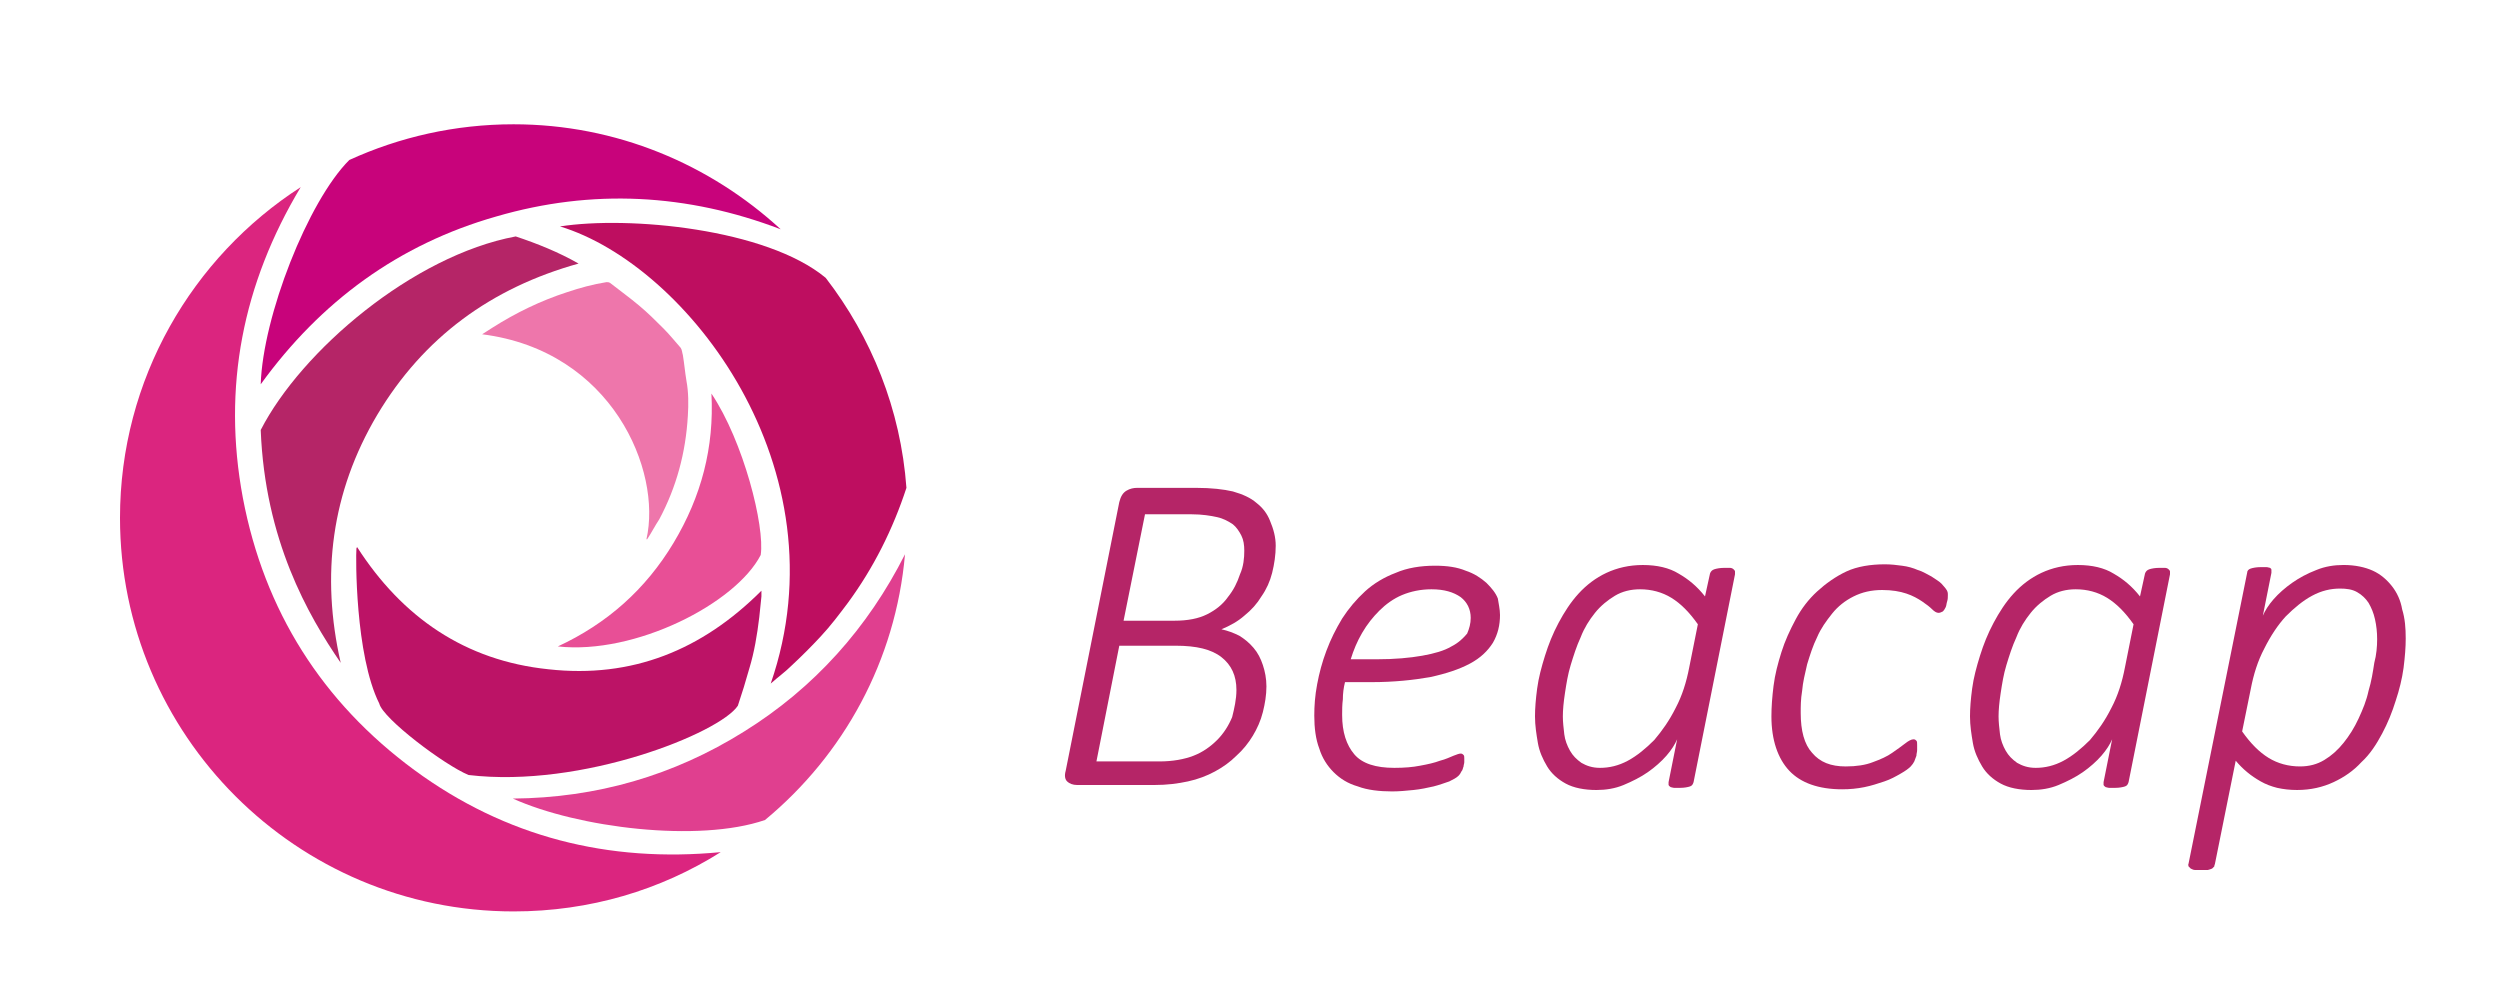
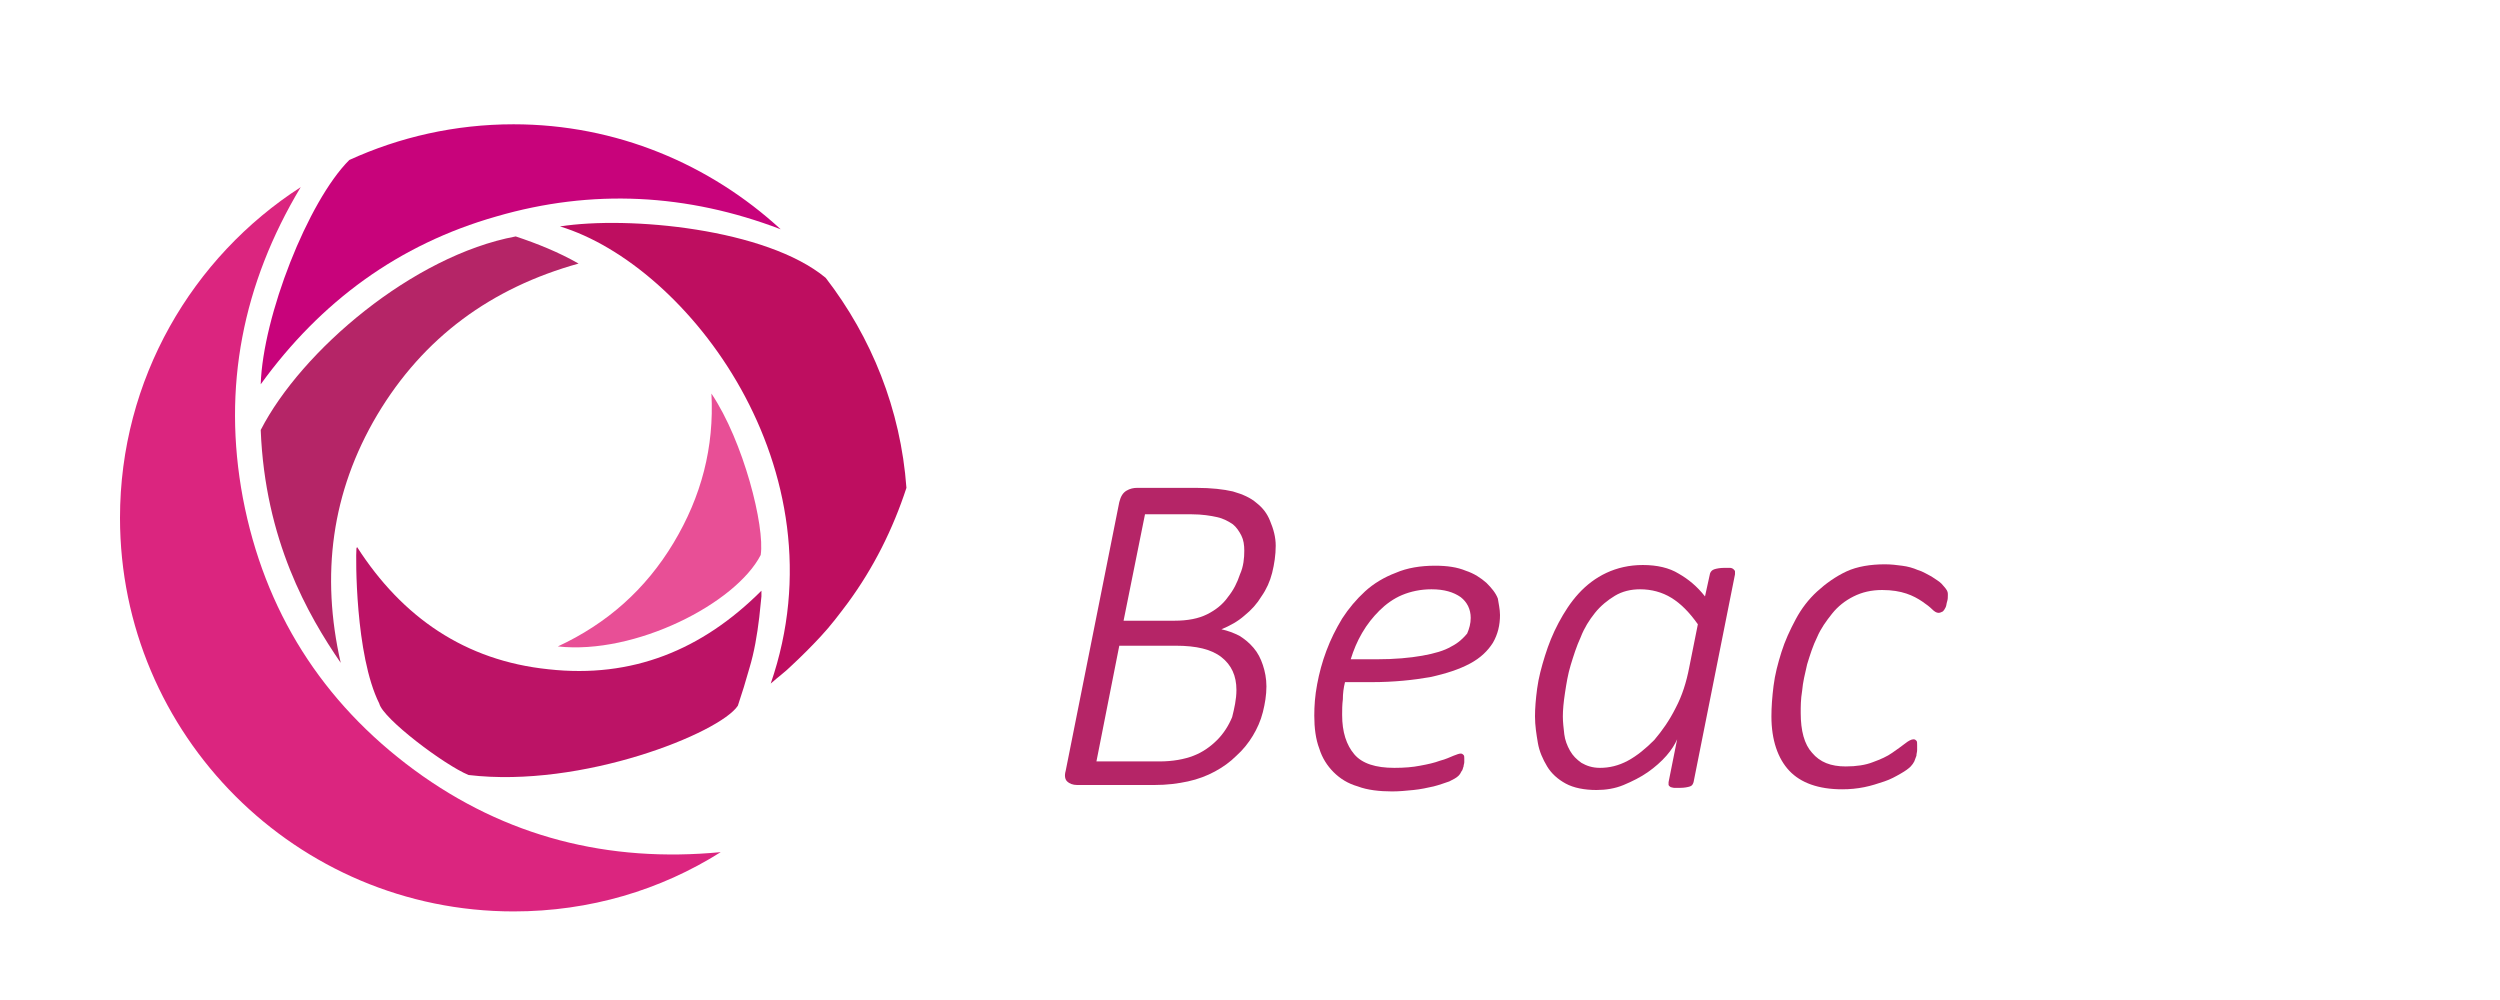
<svg xmlns="http://www.w3.org/2000/svg" version="1.0" id="Vrstva_1" x="0px" y="0px" viewBox="0 0 350 140" enable-background="new 0 0 350 140" xml:space="preserve">
  <path fill="#B52567" d="M178.6,76.4c0,1.3-0.2,2.6-0.5,3.8c-0.3,1.2-0.8,2.3-1.5,3.3c-0.6,1-1.4,1.9-2.4,2.7c-0.9,0.8-2,1.4-3.2,1.9  c0.9,0.2,1.7,0.5,2.5,0.9c0.8,0.5,1.4,1,2,1.7c0.6,0.7,1,1.5,1.3,2.4c0.3,0.9,0.5,1.9,0.5,3c0,1.2-0.2,2.4-0.5,3.6  c-0.3,1.2-0.8,2.3-1.4,3.3c-0.6,1-1.4,2-2.3,2.8c-0.9,0.9-1.9,1.6-3,2.2c-1.1,0.6-2.4,1.1-3.8,1.4c-1.4,0.3-2.9,0.5-4.7,0.5h-10.8  c-0.6,0-1.1-0.2-1.4-0.5c-0.3-0.3-0.4-0.8-0.2-1.5l7.5-37.6c0.2-0.8,0.5-1.3,1-1.6c0.5-0.3,1-0.4,1.5-0.4h8.3c2.1,0,3.8,0.2,5.1,0.5  c1.4,0.4,2.5,0.9,3.3,1.6c0.9,0.7,1.5,1.5,1.9,2.5C178.3,74.1,178.6,75.2,178.6,76.4 M173.1,96.6c0-2-0.7-3.5-2.1-4.6  c-1.4-1.1-3.5-1.6-6.4-1.6h-7.9l-3.2,16.2h8.8c1.9,0,3.5-0.3,4.8-0.8c1.3-0.5,2.4-1.3,3.3-2.2c0.9-0.9,1.6-2,2.1-3.2  C172.8,99.2,173.1,97.9,173.1,96.6 M174.2,77.1c0-0.8-0.1-1.5-0.4-2.1c-0.3-0.6-0.7-1.2-1.2-1.6c-0.6-0.4-1.3-0.8-2.2-1  c-0.9-0.2-2.1-0.4-3.6-0.4h-6.5l-3,14.9h7.1c1.9,0,3.4-0.3,4.6-0.9c1.2-0.6,2.2-1.4,2.9-2.4c0.8-1,1.3-2,1.7-3.2  C174.1,79.3,174.2,78.1,174.2,77.1" />
  <path fill="#B52567" d="M210,86.1c0,1.4-0.3,2.7-1,3.9c-0.7,1.1-1.7,2.1-3.2,2.9c-1.5,0.8-3.3,1.4-5.6,1.9c-2.3,0.4-5,0.7-8.2,0.7  h-3.7c-0.2,0.8-0.3,1.6-0.3,2.4c-0.1,0.8-0.1,1.5-0.1,2.2c0,2.4,0.6,4.2,1.7,5.5c1.1,1.3,3,1.9,5.6,1.9c1.4,0,2.6-0.1,3.6-0.3  c1.1-0.2,2-0.4,2.8-0.7c0.8-0.2,1.4-0.5,1.9-0.7c0.5-0.2,0.8-0.3,1-0.3c0.2,0,0.3,0.1,0.4,0.2c0.1,0.1,0.1,0.3,0.1,0.5  c0,0.1,0,0.3,0,0.5c0,0.2-0.1,0.4-0.1,0.6c-0.1,0.2-0.1,0.5-0.3,0.7c-0.1,0.2-0.2,0.4-0.4,0.6c-0.3,0.3-0.7,0.5-1.3,0.8  c-0.6,0.2-1.4,0.5-2.2,0.7c-0.9,0.2-1.8,0.4-2.8,0.5c-1,0.1-2,0.2-3,0.2c-1.8,0-3.5-0.2-4.8-0.7c-1.4-0.4-2.5-1.1-3.4-2  c-0.9-0.9-1.6-2-2-3.3c-0.5-1.3-0.7-2.9-0.7-4.6c0-1.4,0.1-2.8,0.4-4.4c0.3-1.6,0.7-3.1,1.3-4.7c0.6-1.6,1.3-3,2.2-4.5  c0.9-1.4,2-2.7,3.2-3.8c1.2-1.1,2.7-2,4.3-2.6c1.6-0.7,3.5-1,5.5-1c1.7,0,3.1,0.2,4.3,0.7c1.2,0.4,2.1,1,2.9,1.7  c0.7,0.7,1.3,1.4,1.6,2.2C209.8,84.5,210,85.3,210,86.1 M205.9,86.5c0-1.2-0.5-2.2-1.4-2.9c-1-0.7-2.3-1.1-4.1-1.1  c-1.5,0-2.9,0.3-4.1,0.8c-1.2,0.5-2.3,1.3-3.2,2.2c-0.9,0.9-1.7,1.9-2.4,3.1c-0.7,1.2-1.2,2.4-1.6,3.7h3.6c2.6,0,4.7-0.2,6.4-0.5  c1.7-0.3,3.1-0.7,4.1-1.3c1-0.5,1.7-1.2,2.2-1.8C205.7,88,205.9,87.3,205.9,86.5" />
  <path fill="#B52567" d="M237.1,109.5c-0.1,0.3-0.2,0.5-0.5,0.6c-0.3,0.1-0.8,0.2-1.4,0.2c-0.3,0-0.6,0-0.8,0c-0.2,0-0.4-0.1-0.5-0.1  c-0.1-0.1-0.2-0.1-0.3-0.3c0-0.1,0-0.2,0-0.4l1.2-6c-0.3,0.7-0.8,1.5-1.5,2.3c-0.7,0.8-1.6,1.6-2.6,2.3c-1,0.7-2.2,1.3-3.4,1.8  c-1.2,0.5-2.5,0.7-3.8,0.7c-1.7,0-3.2-0.3-4.3-0.9c-1.1-0.6-2-1.4-2.6-2.4c-0.6-1-1.1-2.1-1.3-3.3c-0.2-1.2-0.4-2.4-0.4-3.7  c0-1.1,0.1-2.4,0.3-3.9c0.2-1.5,0.6-3,1.1-4.6c0.5-1.6,1.1-3.1,1.9-4.6c0.8-1.5,1.7-2.9,2.8-4.1c1.1-1.2,2.4-2.2,3.9-2.9  c1.5-0.7,3.2-1.1,5.1-1.1c2,0,3.7,0.4,5,1.2c1.4,0.8,2.6,1.8,3.7,3.2l0.7-3.2c0.1-0.3,0.3-0.5,0.6-0.6c0.3-0.1,0.8-0.2,1.4-0.2  c0.3,0,0.6,0,0.8,0c0.2,0,0.4,0.1,0.5,0.2c0.1,0.1,0.2,0.2,0.2,0.3c0,0.1,0,0.2,0,0.4L237.1,109.5z M237.7,87.4  c-1.2-1.7-2.4-2.9-3.7-3.7c-1.3-0.8-2.8-1.2-4.4-1.2c-1.3,0-2.5,0.3-3.5,0.9c-1,0.6-2,1.4-2.8,2.4c-0.8,1-1.5,2.1-2,3.4  c-0.6,1.3-1,2.6-1.4,3.9c-0.4,1.3-0.6,2.6-0.8,3.9c-0.2,1.3-0.3,2.4-0.3,3.3c0,0.8,0.1,1.6,0.2,2.5c0.1,0.8,0.4,1.6,0.8,2.3  c0.4,0.7,0.9,1.2,1.6,1.7c0.7,0.4,1.5,0.7,2.6,0.7c1.3,0,2.6-0.3,3.9-1c1.3-0.7,2.5-1.7,3.7-2.9c1.1-1.3,2.1-2.7,3-4.5  c0.9-1.7,1.5-3.6,1.9-5.7L237.7,87.4z" />
  <path fill="#B52567" d="M272.7,83.3c0,0.3,0,0.6-0.1,0.9c-0.1,0.3-0.1,0.6-0.2,0.8c-0.1,0.2-0.2,0.4-0.4,0.6  c-0.2,0.1-0.4,0.2-0.6,0.2c-0.3,0-0.6-0.2-0.9-0.5c-0.3-0.3-0.8-0.7-1.4-1.1c-0.6-0.4-1.3-0.8-2.2-1.1c-0.9-0.3-2-0.5-3.4-0.5  c-1.5,0-2.8,0.3-4,0.9c-1.2,0.6-2.2,1.4-3,2.4c-0.8,1-1.6,2.1-2.1,3.3c-0.6,1.2-1,2.5-1.4,3.8c-0.3,1.3-0.6,2.5-0.7,3.7  c-0.2,1.2-0.2,2.2-0.2,3.1c0,2.5,0.5,4.4,1.6,5.6c1.1,1.3,2.6,1.9,4.7,1.9c1.5,0,2.8-0.2,3.8-0.6c1.1-0.4,2-0.8,2.7-1.3  c0.7-0.5,1.3-0.9,1.8-1.3c0.5-0.4,0.9-0.6,1.2-0.6c0.2,0,0.3,0.1,0.4,0.2c0.1,0.1,0.1,0.3,0.1,0.6c0,0.2,0,0.4,0,0.7  c0,0.3-0.1,0.5-0.1,0.8c-0.1,0.3-0.2,0.5-0.3,0.8c-0.1,0.2-0.3,0.5-0.5,0.7c-0.3,0.3-0.7,0.6-1.4,1c-0.7,0.4-1.4,0.8-2.3,1.1  c-0.9,0.3-1.8,0.6-2.8,0.8c-1,0.2-2,0.3-3.1,0.3c-3.3,0-5.8-0.9-7.4-2.6c-1.6-1.7-2.5-4.3-2.5-7.6c0-1.3,0.1-2.7,0.3-4.3  c0.2-1.6,0.6-3.1,1.1-4.7c0.5-1.6,1.2-3.1,2-4.6c0.8-1.5,1.8-2.8,3-3.9c1.2-1.1,2.6-2.1,4.1-2.8s3.4-1,5.4-1c0.8,0,1.7,0.1,2.4,0.2  c0.8,0.1,1.5,0.3,2.2,0.6c0.7,0.2,1.3,0.6,1.9,0.9c0.6,0.4,1.1,0.7,1.4,1c0.3,0.3,0.5,0.6,0.6,0.7C272.7,82.8,272.7,83,272.7,83.3" />
-   <path fill="#B52567" d="M298,109.5c-0.1,0.3-0.2,0.5-0.5,0.6c-0.3,0.1-0.8,0.2-1.4,0.2c-0.3,0-0.6,0-0.8,0c-0.2,0-0.4-0.1-0.5-0.1  c-0.1-0.1-0.2-0.1-0.3-0.3c0-0.1,0-0.2,0-0.4l1.2-6c-0.3,0.7-0.8,1.5-1.5,2.3c-0.7,0.8-1.6,1.6-2.6,2.3c-1,0.7-2.2,1.3-3.4,1.8  c-1.2,0.5-2.5,0.7-3.8,0.7c-1.7,0-3.2-0.3-4.3-0.9c-1.1-0.6-2-1.4-2.6-2.4c-0.6-1-1.1-2.1-1.3-3.3c-0.2-1.2-0.4-2.4-0.4-3.7  c0-1.1,0.1-2.4,0.3-3.9c0.2-1.5,0.6-3,1.1-4.6c0.5-1.6,1.1-3.1,1.9-4.6c0.8-1.5,1.7-2.9,2.8-4.1c1.1-1.2,2.4-2.2,3.9-2.9  c1.5-0.7,3.2-1.1,5.1-1.1c2,0,3.7,0.4,5,1.2c1.4,0.8,2.6,1.8,3.7,3.2l0.7-3.2c0.1-0.3,0.3-0.5,0.6-0.6c0.3-0.1,0.8-0.2,1.4-0.2  c0.3,0,0.6,0,0.8,0c0.2,0,0.4,0.1,0.5,0.2c0.1,0.1,0.2,0.2,0.2,0.3c0,0.1,0,0.2,0,0.4L298,109.5z M298.7,87.4  c-1.2-1.7-2.4-2.9-3.7-3.7c-1.3-0.8-2.8-1.2-4.4-1.2c-1.3,0-2.5,0.3-3.5,0.9c-1,0.6-2,1.4-2.8,2.4c-0.8,1-1.5,2.1-2,3.4  c-0.6,1.3-1,2.6-1.4,3.9c-0.4,1.3-0.6,2.6-0.8,3.9c-0.2,1.3-0.3,2.4-0.3,3.3c0,0.8,0.1,1.6,0.2,2.5c0.1,0.8,0.4,1.6,0.8,2.3  c0.4,0.7,0.9,1.2,1.6,1.7c0.7,0.4,1.5,0.7,2.6,0.7c1.3,0,2.6-0.3,3.9-1c1.3-0.7,2.5-1.7,3.7-2.9c1.1-1.3,2.1-2.7,3-4.5  c0.9-1.7,1.5-3.6,1.9-5.7L298.7,87.4z" />
-   <path fill="#B52567" d="M336.8,89.4c0,1.2-0.1,2.5-0.3,4.1c-0.2,1.5-0.6,3.1-1.1,4.6c-0.5,1.6-1.1,3.1-1.9,4.6  c-0.8,1.5-1.7,2.9-2.9,4c-1.1,1.2-2.4,2.1-3.9,2.8c-1.5,0.7-3.2,1.1-5.1,1.1c-1,0-1.9-0.1-2.8-0.3c-0.8-0.2-1.6-0.5-2.3-0.9  c-0.7-0.4-1.3-0.8-1.9-1.3c-0.6-0.5-1.1-1-1.6-1.6l-2.9,14.4c0,0.1-0.1,0.2-0.1,0.4c-0.1,0.1-0.2,0.2-0.3,0.3  c-0.2,0.1-0.3,0.1-0.6,0.2c-0.2,0-0.6,0-0.9,0c-0.4,0-0.7,0-0.9,0c-0.2,0-0.4-0.1-0.6-0.2c-0.1-0.1-0.2-0.2-0.3-0.3  c0-0.1-0.1-0.2,0-0.4l8.2-40.7c0-0.3,0.2-0.5,0.5-0.6c0.3-0.1,0.8-0.2,1.4-0.2c0.3,0,0.6,0,0.8,0c0.2,0,0.4,0.1,0.5,0.1  c0.1,0.1,0.2,0.1,0.2,0.3c0,0.1,0,0.2,0,0.4l-1.2,6c0.3-0.7,0.8-1.5,1.5-2.3c0.7-0.8,1.6-1.6,2.6-2.3c1-0.7,2.1-1.3,3.4-1.8  c1.2-0.5,2.5-0.7,3.8-0.7c1.6,0,3,0.3,4.1,0.8c1.1,0.5,2,1.3,2.7,2.2c0.7,0.9,1.2,2,1.4,3.2C336.7,86.6,336.8,87.9,336.8,89.4   M332.8,89.5c0-1-0.1-1.9-0.3-2.8c-0.2-0.9-0.5-1.6-0.9-2.3c-0.4-0.6-0.9-1.1-1.6-1.5c-0.7-0.4-1.5-0.5-2.4-0.5  c-1.3,0-2.6,0.3-3.9,1c-1.3,0.7-2.5,1.7-3.7,2.9c-1.1,1.2-2.1,2.7-3,4.5c-0.9,1.7-1.5,3.6-1.9,5.7l-1.2,5.9c1.2,1.7,2.4,2.9,3.7,3.7  c1.3,0.8,2.8,1.2,4.4,1.2c1.3,0,2.4-0.3,3.4-0.9c1-0.6,1.9-1.4,2.7-2.4c0.8-1,1.5-2.1,2.1-3.4c0.6-1.3,1.1-2.5,1.4-3.9  c0.4-1.3,0.6-2.6,0.8-3.9C332.7,91.7,332.8,90.5,332.8,89.5" />
  <path fill="#DB257F" d="M58,107.8c-12.9-9.5-21-22.3-24-38.1c-2.9-15.5,0-30,8.1-43.5C26.9,36,16.8,53.1,16.8,72.5  c0,30.4,24.7,55.1,55.1,55.1c10.7,0,20.6-3,29-8.3C85.2,120.8,70.8,117.2,58,107.8" />
  <path fill="#C8037B" d="M36.5,53.8c8.4-11.6,19.3-19.6,33-23.5c13.4-3.9,26.7-3.2,39.8,1.8C99.4,23,86.3,17.4,71.9,17.4  c-8.2,0-16,1.8-23,5C43.1,28.2,36.8,44.3,36.5,53.8" />
  <path fill="#BE0E60" d="M78.4,31.7c17.8,5.4,39.9,33.9,29.5,64c1-0.9,2-1.6,2.9-2.5c1.4-1.3,2.8-2.7,4.1-4.1  c1.4-1.5,2.6-3.1,3.8-4.7c3.6-4.9,6.3-10.3,8.2-16.1c0,0,0,0,0,0c-0.8-11-4.9-21.1-11.3-29.4C107.3,32,88,30.2,78.4,31.7" />
  <path fill="#BC1366" d="M103.3,98.8c0.6-1.8,1.1-3.4,1.6-5.2c0.7-2.3,1.1-4.7,1.4-7.2c0.1-1,0.2-2,0.3-2.9c0-0.3,0-0.5,0-0.8  C98.3,91,88.5,95,76.8,93.7C65.1,92.5,56.3,86.4,50,76.6c0,0-0.1,0.1-0.1,0.2c-0.1,1-0.2,14.9,3.2,21.7c0.5,2.1,9.1,8.6,12.5,10  C81.5,110.4,100.8,102.6,103.3,98.8" />
  <path fill="#B52567" d="M52.8,58.1c6.5-10.9,16-17.8,28.2-21.2c-2.8-1.6-5.8-2.8-8.8-3.8c-14.4,2.7-30,16-35.7,27.1  c0.6,15.4,6.6,25.9,11.2,32.6C44.9,80.5,46.4,68.9,52.8,58.1" />
-   <path fill="#E03F8F" d="M126.7,77.6c-5.2,10.3-12.7,18.7-22.5,24.8c-9.9,6.2-20.7,9.3-32.4,9.4c9.1,4.1,26,6.2,35.3,3  C118.1,105.7,125.4,92.5,126.7,77.6" />
-   <path fill="#EE76AB" d="M68.9,45.9c-0.5,0.3-0.9,0.6-1.4,0.9c18.2,2.3,25.2,19.1,23,28.7c0,0,0.1,0,0.1,0c0.6-0.9,1.1-1.9,1.7-2.8  c2.4-4.5,3.7-9.3,4-14.5c0.1-1.6,0.1-3.3-0.2-4.9c-0.2-1.2-0.3-2.4-0.5-3.6c-0.1-0.3-0.1-0.7-0.3-1c-0.8-0.9-1.5-1.8-2.4-2.7  c-1.1-1.1-2.2-2.2-3.4-3.2c-1.3-1.1-2.7-2.1-4.1-3.2c-0.2-0.1-0.3-0.1-0.5-0.1c-1.9,0.3-3.7,0.8-5.5,1.4  C75.7,42.1,72.2,43.8,68.9,45.9" />
  <path fill="#E84F96" d="M94.3,76c-3.9,6.5-9.3,11.3-16.2,14.5c10.8,1.2,24.9-6,28.4-12.8c0.6-4-2.4-15.9-6.9-22.6  C100,62.6,98.2,69.5,94.3,76" />
</svg>